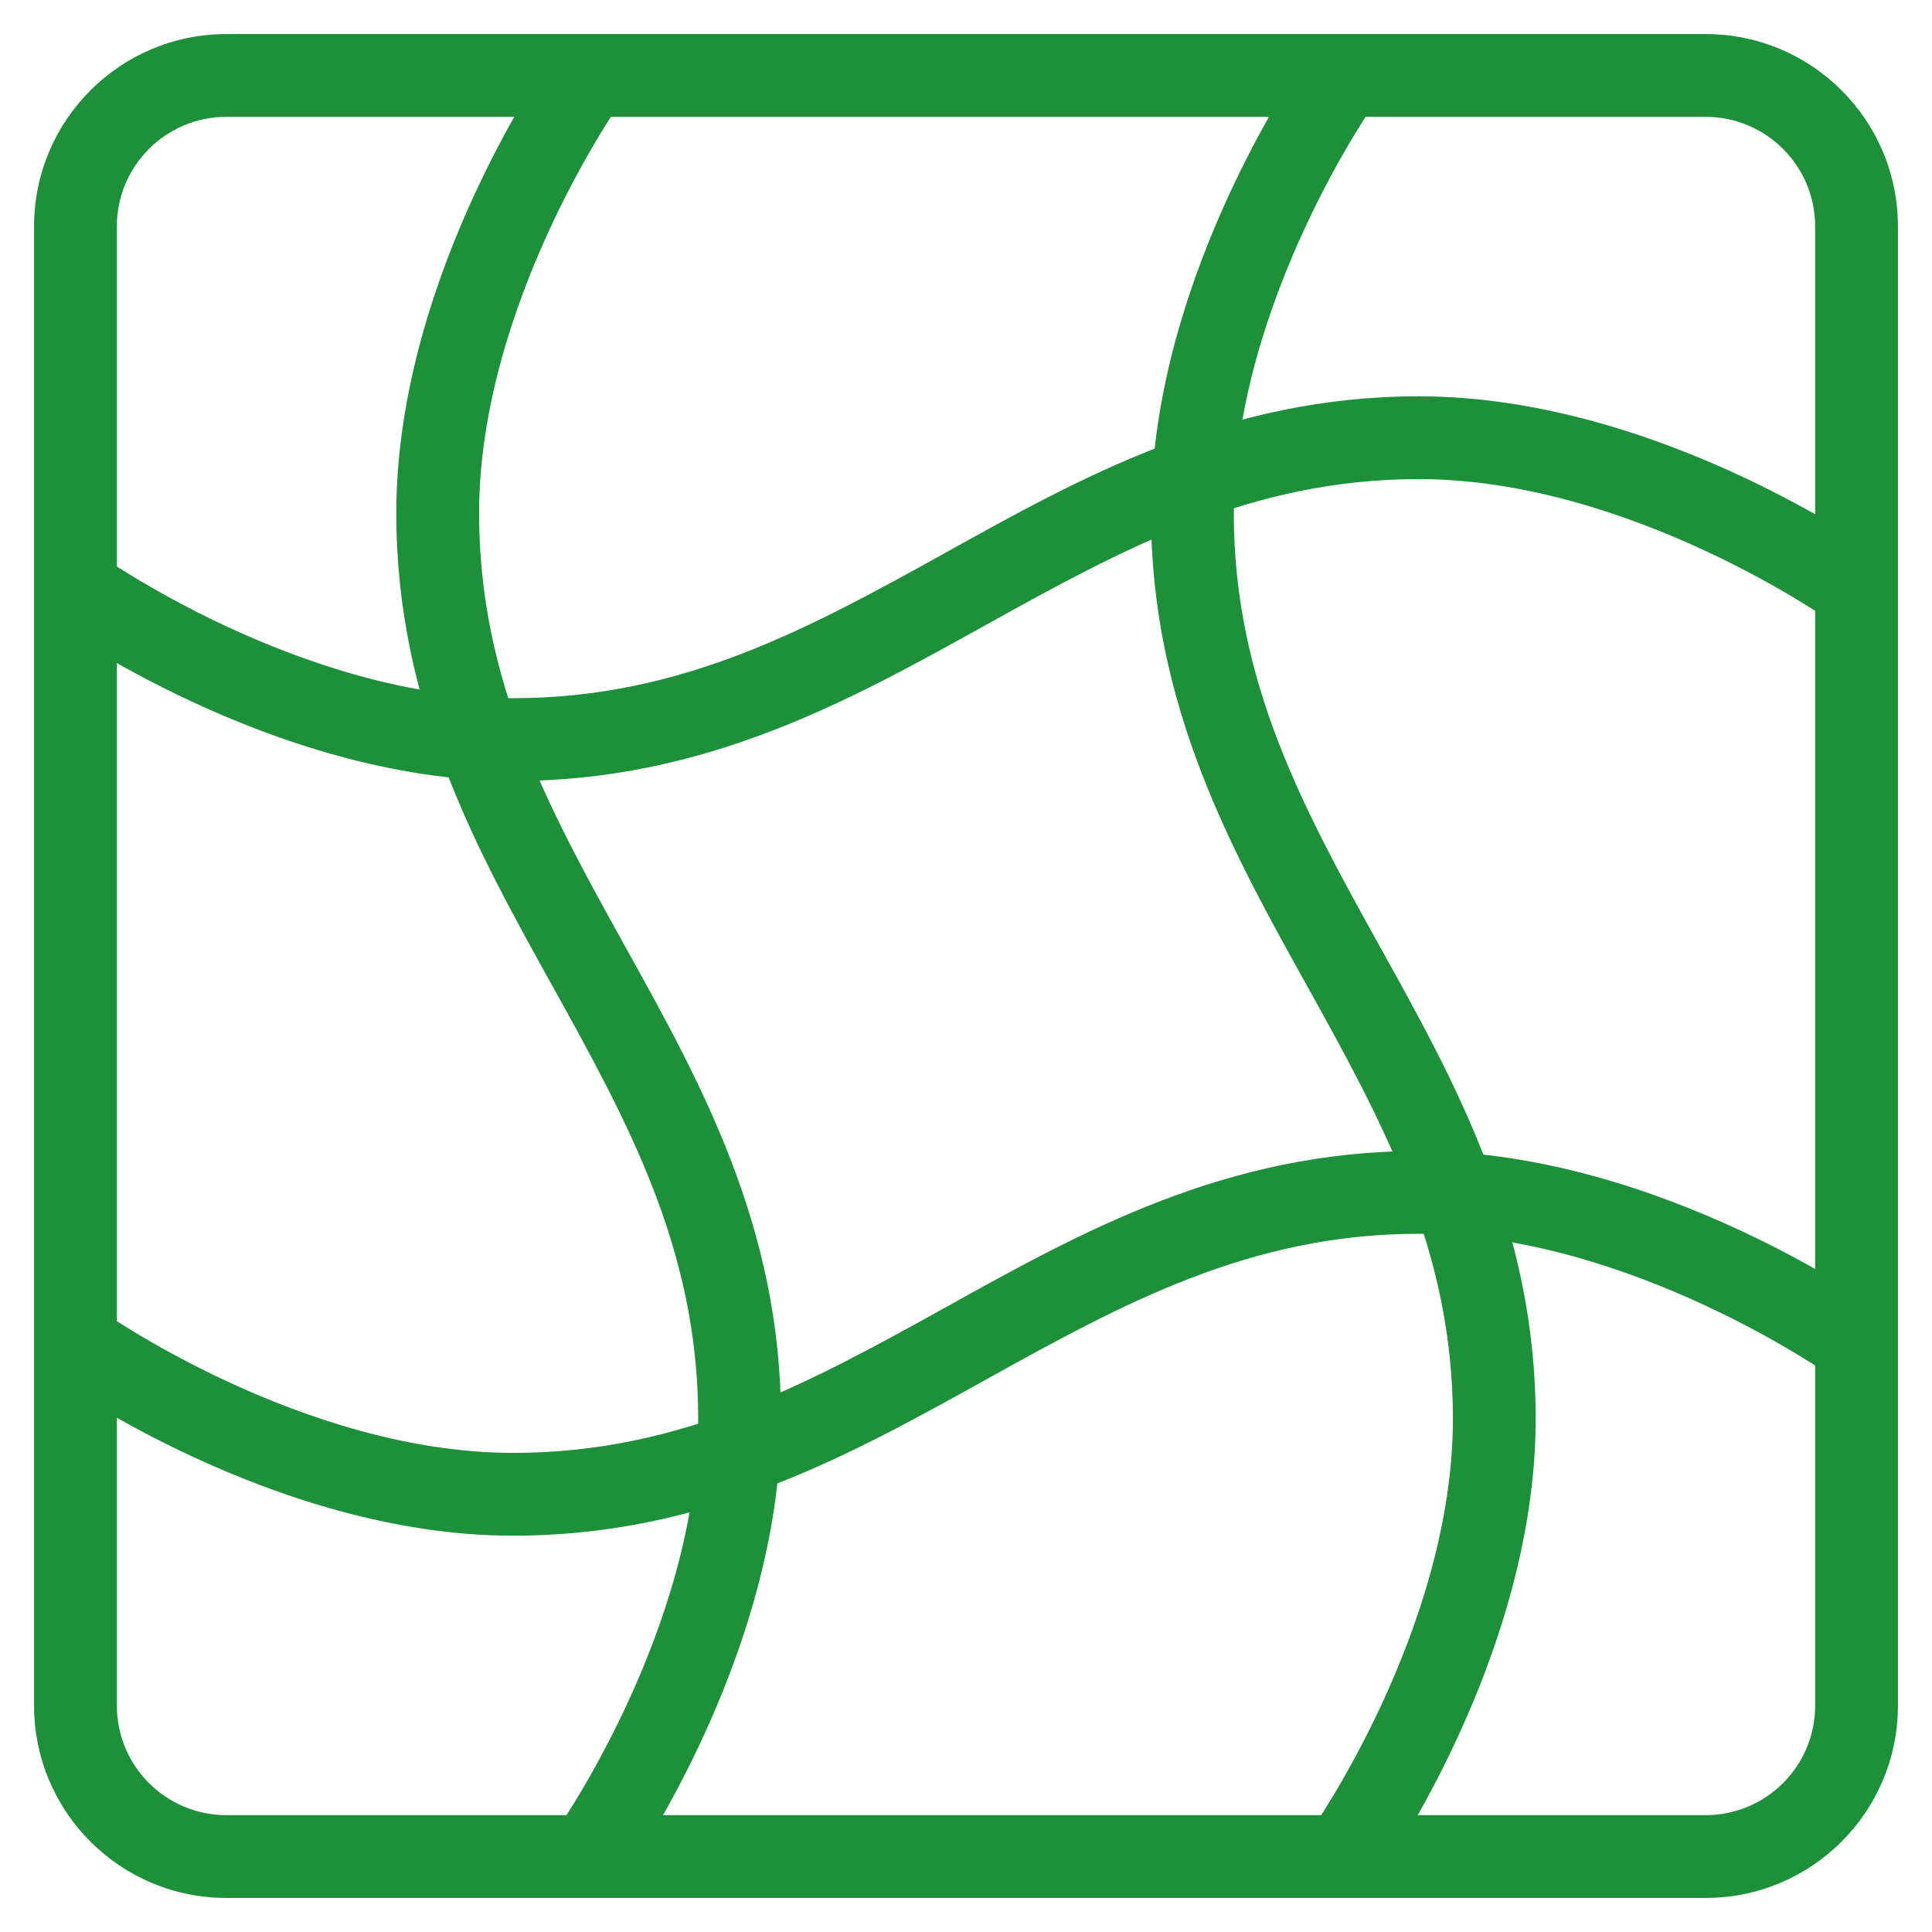
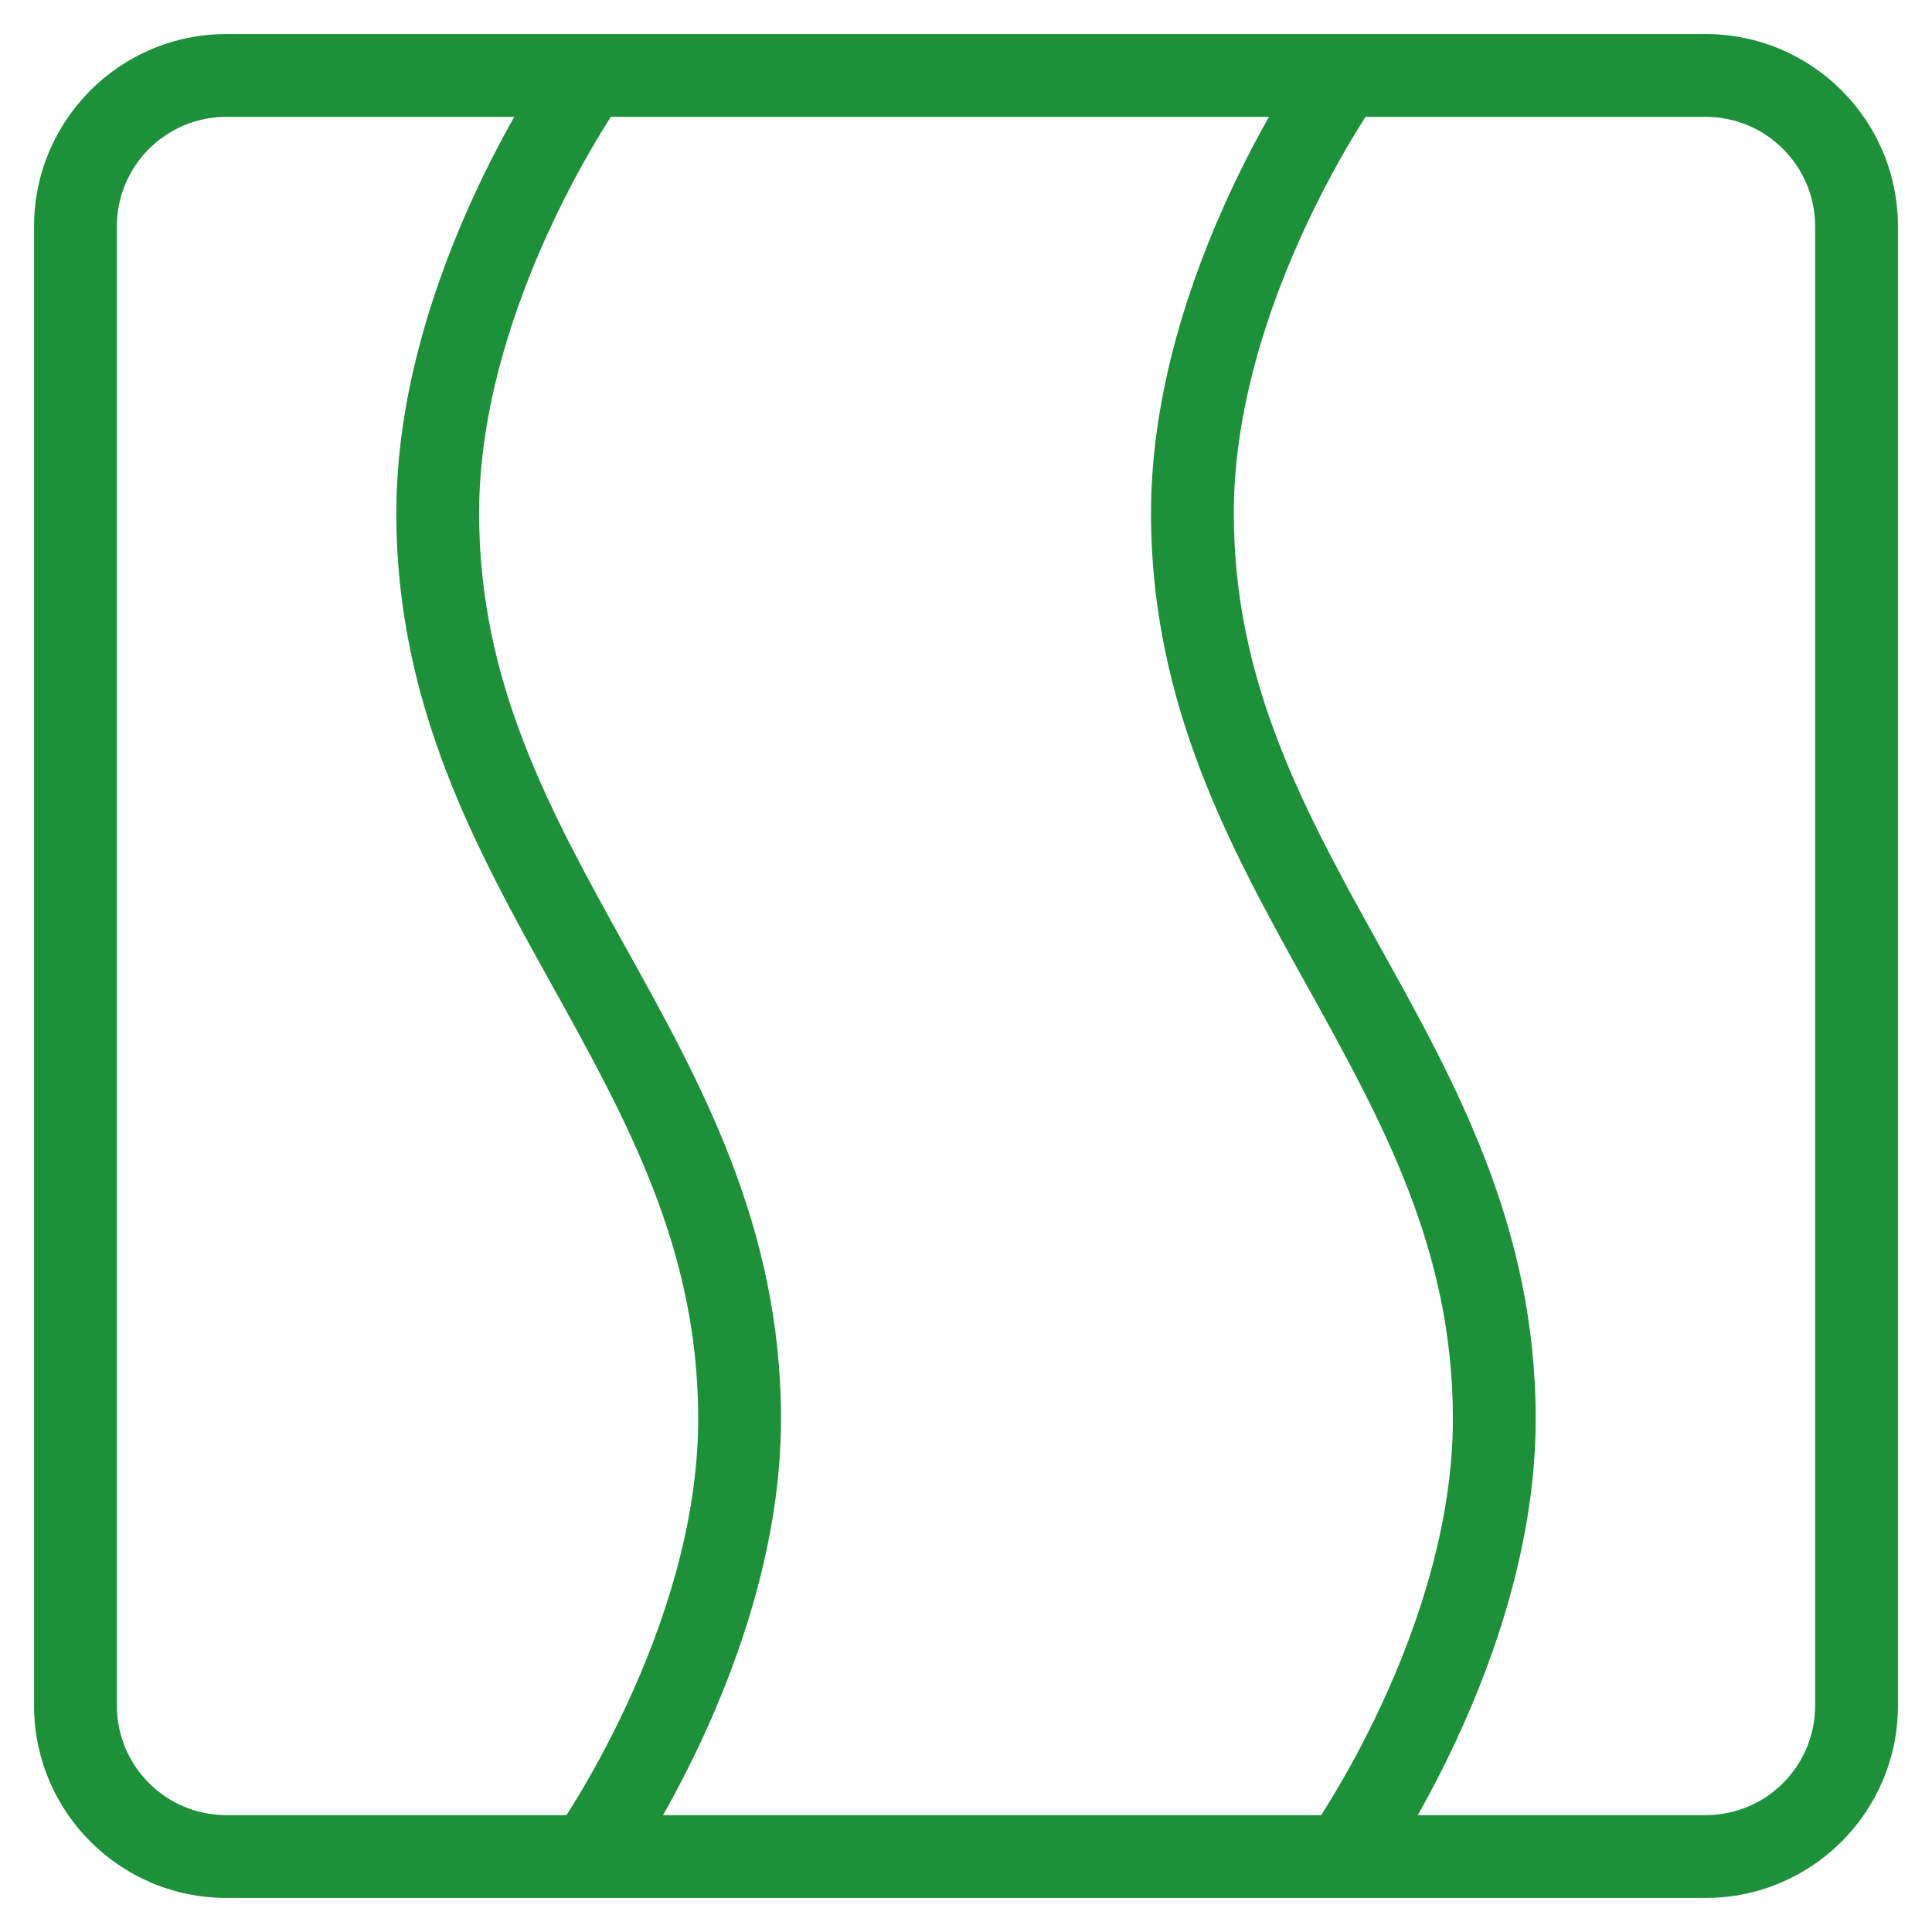
<svg xmlns="http://www.w3.org/2000/svg" width="70" height="70" viewBox="0 0 70 70" fill="none">
  <mask id="mask0_9510_10558" style="mask-type:luminance" maskUnits="userSpaceOnUse" x="0" y="0" width="70" height="70">
    <path d="M0 7.62939e-06H70V70H0V7.62939e-06Z" fill="white" />
  </mask>
  <g mask="url(#mask0_9510_10558)">
    <path d="M65.766 61.797C65.766 63.989 63.989 65.766 61.797 65.766H8.203C6.011 65.766 4.234 63.989 4.234 61.797V8.203C4.234 6.011 6.011 4.234 8.203 4.234H61.797C63.989 4.234 65.766 6.011 65.766 8.203V61.797ZM68.766 8.203C68.766 4.354 65.646 1.234 61.797 1.234H8.203C4.354 1.234 1.234 4.354 1.234 8.203V61.797C1.234 65.645 4.354 68.766 8.203 68.766H61.797C65.646 68.766 68.766 65.645 68.766 61.797V8.203Z" fill="#1D9139" />
    <path d="M14.359 18.594C14.359 25.585 17.297 30.829 20.017 35.727C22.766 40.681 25.297 45.29 25.297 51.406C25.297 55.199 24.025 58.935 22.702 61.779C22.046 63.19 21.39 64.355 20.899 65.164C20.655 65.568 20.453 65.882 20.314 66.092C20.244 66.197 20.189 66.275 20.154 66.326C20.137 66.352 20.124 66.371 20.116 66.382C20.112 66.387 20.11 66.391 20.108 66.394L20.106 66.394H20.107L22.549 68.137L22.552 68.134C22.553 68.132 22.555 68.13 22.557 68.127C22.56 68.122 22.565 68.114 22.571 68.106C22.584 68.087 22.602 68.062 22.624 68.029C22.669 67.964 22.733 67.871 22.814 67.75C22.973 67.509 23.198 67.161 23.466 66.719C24.001 65.836 24.712 64.574 25.423 63.045C26.834 60.01 28.297 55.817 28.297 51.406C28.297 44.415 25.359 39.171 22.64 34.273C19.89 29.319 17.359 24.71 17.359 18.594C17.359 14.801 18.631 11.065 19.954 8.221C20.61 6.81 21.267 5.645 21.757 4.836C22.001 4.433 22.204 4.119 22.343 3.909C22.412 3.804 22.467 3.725 22.502 3.674C22.519 3.648 22.532 3.629 22.54 3.618C22.544 3.613 22.546 3.608 22.548 3.606L22.55 3.605H22.549L20.107 1.863L20.105 1.866C20.103 1.868 20.102 1.87 20.1 1.873C20.096 1.878 20.091 1.886 20.085 1.895C20.072 1.913 20.055 1.938 20.032 1.971C19.987 2.036 19.923 2.13 19.843 2.25C19.683 2.491 19.458 2.839 19.19 3.281C18.655 4.164 17.944 5.426 17.233 6.955C15.822 9.99 14.359 14.183 14.359 18.594Z" fill="#1D9139" />
    <path d="M41.703 18.594C41.703 25.585 44.641 30.829 47.36 35.727C50.11 40.681 52.641 45.29 52.641 51.406C52.641 55.199 51.369 58.935 50.046 61.779C49.39 63.19 48.733 64.355 48.243 65.164C47.998 65.568 47.796 65.882 47.657 66.092C47.588 66.197 47.533 66.275 47.498 66.326C47.481 66.352 47.468 66.371 47.46 66.382C47.456 66.387 47.454 66.391 47.452 66.394L47.45 66.394H47.451L49.893 68.137L49.895 68.134C49.897 68.132 49.898 68.13 49.9 68.127C49.904 68.122 49.909 68.114 49.915 68.106C49.928 68.087 49.945 68.062 49.968 68.029C50.013 67.964 50.077 67.871 50.157 67.75C50.317 67.509 50.542 67.161 50.81 66.719C51.345 65.836 52.056 64.574 52.767 63.045C54.178 60.01 55.641 55.817 55.641 51.406C55.641 44.415 52.703 39.171 49.983 34.273C47.234 29.319 44.703 24.71 44.703 18.594C44.703 14.801 45.975 11.065 47.298 8.221C47.954 6.81 48.61 5.645 49.101 4.836C49.345 4.433 49.547 4.119 49.687 3.909C49.756 3.804 49.81 3.725 49.846 3.674C49.863 3.648 49.876 3.629 49.884 3.618C49.888 3.613 49.89 3.608 49.892 3.606L49.894 3.605H49.893L47.451 1.863L47.448 1.866C47.447 1.868 47.445 1.87 47.443 1.873C47.44 1.878 47.435 1.886 47.429 1.895C47.416 1.913 47.398 1.938 47.376 1.971C47.331 2.036 47.267 2.13 47.187 2.25C47.027 2.491 46.802 2.839 46.534 3.281C45.999 4.164 45.288 5.426 44.577 6.955C43.166 9.99 41.703 14.183 41.703 18.594Z" fill="#1D9139" />
-     <path d="M18.594 55.641C25.585 55.641 30.829 52.703 35.727 49.983C40.681 47.234 45.29 44.703 51.406 44.703C55.199 44.703 58.935 45.975 61.779 47.298C63.19 47.954 64.355 48.61 65.164 49.101C65.567 49.345 65.881 49.547 66.091 49.687C66.196 49.756 66.275 49.81 66.326 49.846C66.352 49.863 66.371 49.876 66.382 49.884C66.387 49.888 66.391 49.89 66.394 49.892L66.394 49.894V49.893L68.137 47.451L68.134 47.448C68.132 47.447 68.13 47.445 68.127 47.443C68.122 47.44 68.114 47.435 68.106 47.429C68.087 47.416 68.062 47.398 68.029 47.376C67.964 47.331 67.871 47.267 67.75 47.187C67.509 47.027 67.161 46.802 66.719 46.534C65.836 45.999 64.574 45.288 63.045 44.577C60.01 43.166 55.817 41.703 51.406 41.703C44.415 41.703 39.171 44.641 34.273 47.36C29.319 50.11 24.71 52.641 18.594 52.641C14.801 52.641 11.065 51.369 8.221 50.046C6.81 49.39 5.645 48.733 4.836 48.243C4.432 47.998 4.118 47.796 3.908 47.657C3.803 47.588 3.725 47.533 3.674 47.498C3.648 47.481 3.629 47.468 3.618 47.46C3.613 47.456 3.608 47.454 3.606 47.452L3.605 47.45V47.451L1.863 49.893L1.866 49.895C1.868 49.897 1.87 49.898 1.873 49.9C1.878 49.904 1.886 49.909 1.895 49.915C1.913 49.928 1.938 49.945 1.971 49.968C2.036 50.013 2.13 50.077 2.25 50.157C2.491 50.317 2.839 50.542 3.281 50.81C4.164 51.345 5.426 52.056 6.955 52.767C9.99 54.178 14.183 55.641 18.594 55.641Z" fill="#1D9139" />
-     <path d="M18.594 28.297C25.585 28.297 30.829 25.359 35.727 22.64C40.681 19.89 45.29 17.359 51.406 17.359C55.199 17.359 58.935 18.631 61.779 19.954C63.19 20.61 64.355 21.267 65.164 21.757C65.567 22.001 65.881 22.204 66.091 22.343C66.196 22.412 66.275 22.467 66.326 22.502C66.352 22.519 66.371 22.532 66.382 22.54C66.387 22.544 66.391 22.546 66.394 22.548L66.394 22.55V22.549L68.137 20.107L68.134 20.105C68.132 20.103 68.13 20.102 68.127 20.1C68.122 20.096 68.114 20.091 68.106 20.085C68.087 20.072 68.062 20.055 68.029 20.032C67.964 19.987 67.871 19.923 67.75 19.843C67.509 19.683 67.161 19.458 66.719 19.19C65.836 18.655 64.574 17.944 63.045 17.233C60.01 15.822 55.817 14.359 51.406 14.359C44.415 14.359 39.171 17.297 34.273 20.017C29.319 22.766 24.71 25.297 18.594 25.297C14.801 25.297 11.065 24.025 8.221 22.702C6.81 22.046 5.645 21.39 4.836 20.899C4.432 20.655 4.118 20.453 3.908 20.314C3.803 20.244 3.725 20.189 3.674 20.154C3.648 20.137 3.629 20.124 3.618 20.116C3.613 20.112 3.608 20.11 3.606 20.108L3.605 20.106V20.107L1.863 22.549L1.866 22.552C1.868 22.553 1.87 22.555 1.873 22.557C1.878 22.56 1.886 22.565 1.895 22.571C1.913 22.584 1.938 22.602 1.971 22.624C2.036 22.669 2.13 22.733 2.25 22.814C2.491 22.973 2.839 23.198 3.281 23.466C4.164 24.001 5.426 24.712 6.955 25.423C9.99 26.834 14.183 28.297 18.594 28.297Z" fill="#1D9139" />
  </g>
</svg>